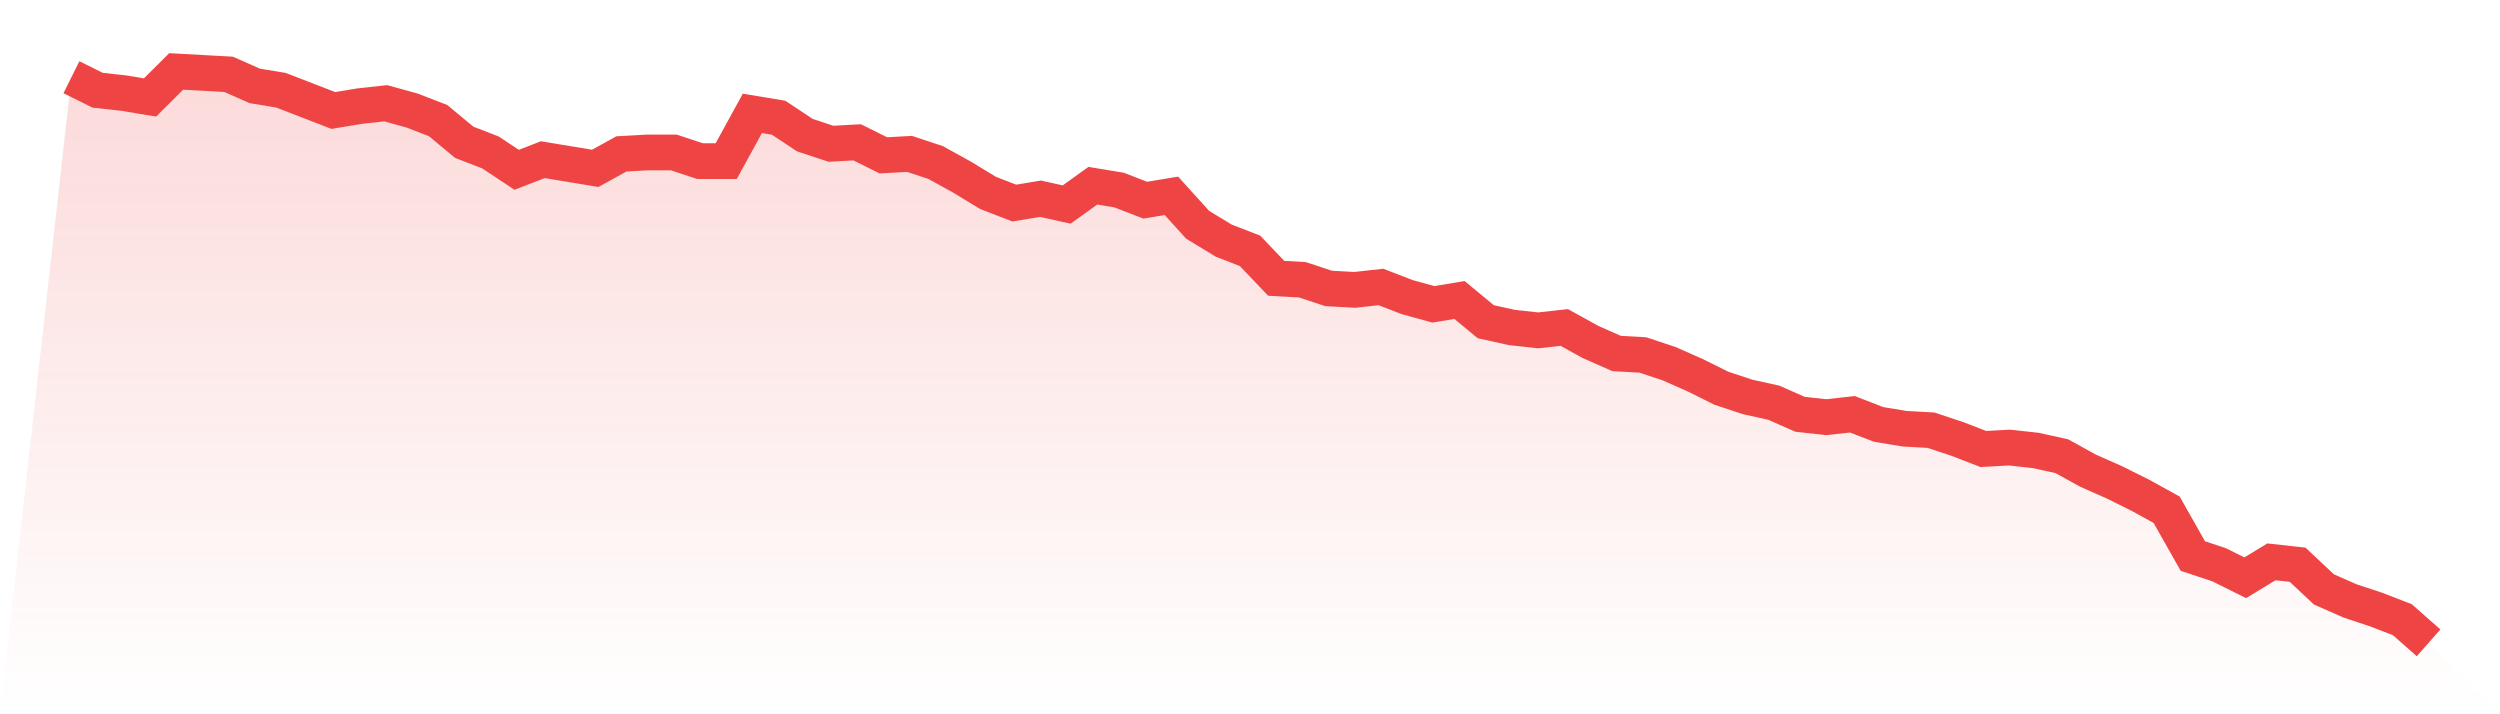
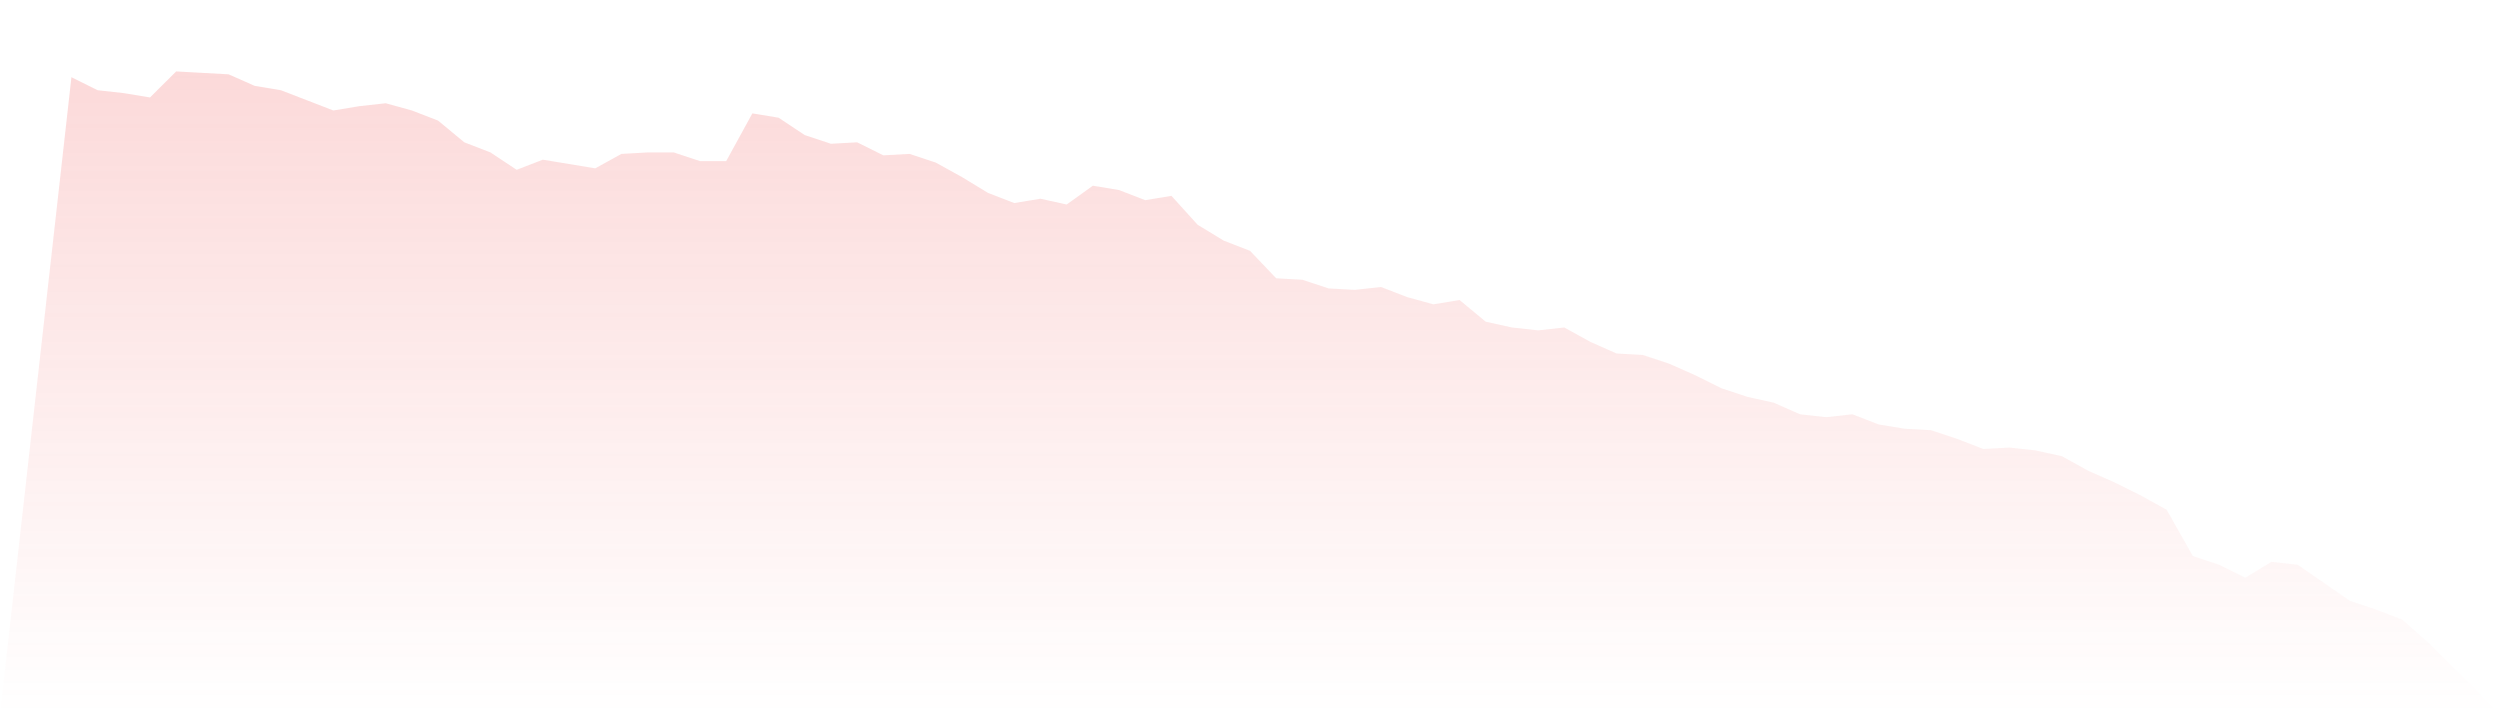
<svg xmlns="http://www.w3.org/2000/svg" viewBox="0 0 140 40">
  <defs>
    <linearGradient id="gradient" x1="0" x2="0" y1="0" y2="1">
      <stop offset="0%" stop-color="#ef4444" stop-opacity="0.2" />
      <stop offset="100%" stop-color="#ef4444" stop-opacity="0" />
    </linearGradient>
  </defs>
-   <path d="M4,4.324 L4,4.324 L5.467,5.053 L6.933,5.215 L8.4,5.458 L9.867,4 L11.333,4.081 L12.8,4.162 L14.267,4.81 L15.733,5.053 L17.2,5.62 L18.667,6.187 L20.133,5.944 L21.6,5.782 L23.067,6.187 L24.533,6.754 L26,7.97 L27.467,8.537 L28.933,9.509 L30.4,8.942 L31.867,9.185 L33.333,9.428 L34.8,8.618 L36.267,8.537 L37.733,8.537 L39.2,9.023 L40.667,9.023 L42.133,6.349 L43.6,6.592 L45.067,7.565 L46.533,8.051 L48,7.97 L49.467,8.699 L50.933,8.618 L52.4,9.104 L53.867,9.914 L55.333,10.805 L56.8,11.372 L58.267,11.129 L59.733,11.453 L61.2,10.4 L62.667,10.643 L64.133,11.21 L65.6,10.967 L67.067,12.587 L68.533,13.478 L70,14.046 L71.467,15.585 L72.933,15.666 L74.4,16.152 L75.867,16.233 L77.333,16.071 L78.8,16.638 L80.267,17.043 L81.733,16.8 L83.2,18.015 L84.667,18.339 L86.133,18.501 L87.6,18.339 L89.067,19.149 L90.533,19.797 L92,19.878 L93.467,20.365 L94.933,21.013 L96.4,21.742 L97.867,22.228 L99.333,22.552 L100.8,23.2 L102.267,23.362 L103.733,23.2 L105.2,23.767 L106.667,24.01 L108.133,24.091 L109.6,24.577 L111.067,25.144 L112.533,25.063 L114,25.225 L115.467,25.549 L116.933,26.359 L118.4,27.008 L119.867,27.737 L121.333,28.547 L122.8,31.139 L124.267,31.625 L125.733,32.354 L127.2,31.463 L128.667,31.625 L130.133,33.003 L131.6,33.651 L133.067,34.137 L134.533,34.704 L136,36 L140,40 L0,40 z" fill="url(#gradient)" />
-   <path d="M4,4.324 L4,4.324 L5.467,5.053 L6.933,5.215 L8.4,5.458 L9.867,4 L11.333,4.081 L12.8,4.162 L14.267,4.81 L15.733,5.053 L17.2,5.62 L18.667,6.187 L20.133,5.944 L21.6,5.782 L23.067,6.187 L24.533,6.754 L26,7.97 L27.467,8.537 L28.933,9.509 L30.4,8.942 L31.867,9.185 L33.333,9.428 L34.8,8.618 L36.267,8.537 L37.733,8.537 L39.2,9.023 L40.667,9.023 L42.133,6.349 L43.6,6.592 L45.067,7.565 L46.533,8.051 L48,7.97 L49.467,8.699 L50.933,8.618 L52.4,9.104 L53.867,9.914 L55.333,10.805 L56.8,11.372 L58.267,11.129 L59.733,11.453 L61.2,10.4 L62.667,10.643 L64.133,11.21 L65.6,10.967 L67.067,12.587 L68.533,13.478 L70,14.046 L71.467,15.585 L72.933,15.666 L74.4,16.152 L75.867,16.233 L77.333,16.071 L78.8,16.638 L80.267,17.043 L81.733,16.8 L83.2,18.015 L84.667,18.339 L86.133,18.501 L87.6,18.339 L89.067,19.149 L90.533,19.797 L92,19.878 L93.467,20.365 L94.933,21.013 L96.4,21.742 L97.867,22.228 L99.333,22.552 L100.8,23.2 L102.267,23.362 L103.733,23.2 L105.2,23.767 L106.667,24.01 L108.133,24.091 L109.6,24.577 L111.067,25.144 L112.533,25.063 L114,25.225 L115.467,25.549 L116.933,26.359 L118.4,27.008 L119.867,27.737 L121.333,28.547 L122.8,31.139 L124.267,31.625 L125.733,32.354 L127.2,31.463 L128.667,31.625 L130.133,33.003 L131.6,33.651 L133.067,34.137 L134.533,34.704 L136,36" fill="none" stroke="#ef4444" stroke-width="2" />
+   <path d="M4,4.324 L4,4.324 L5.467,5.053 L6.933,5.215 L8.4,5.458 L9.867,4 L11.333,4.081 L12.8,4.162 L14.267,4.81 L15.733,5.053 L17.2,5.62 L18.667,6.187 L20.133,5.944 L21.6,5.782 L23.067,6.187 L24.533,6.754 L26,7.97 L27.467,8.537 L28.933,9.509 L30.4,8.942 L31.867,9.185 L33.333,9.428 L34.8,8.618 L36.267,8.537 L37.733,8.537 L39.2,9.023 L40.667,9.023 L42.133,6.349 L43.6,6.592 L45.067,7.565 L46.533,8.051 L48,7.97 L49.467,8.699 L50.933,8.618 L52.4,9.104 L53.867,9.914 L55.333,10.805 L56.8,11.372 L58.267,11.129 L59.733,11.453 L61.2,10.4 L62.667,10.643 L64.133,11.21 L65.6,10.967 L67.067,12.587 L68.533,13.478 L70,14.046 L71.467,15.585 L72.933,15.666 L74.4,16.152 L75.867,16.233 L77.333,16.071 L78.8,16.638 L80.267,17.043 L81.733,16.8 L83.2,18.015 L84.667,18.339 L86.133,18.501 L87.6,18.339 L89.067,19.149 L90.533,19.797 L92,19.878 L93.467,20.365 L94.933,21.013 L96.4,21.742 L97.867,22.228 L99.333,22.552 L100.8,23.2 L102.267,23.362 L103.733,23.2 L105.2,23.767 L106.667,24.01 L108.133,24.091 L109.6,24.577 L111.067,25.144 L112.533,25.063 L114,25.225 L115.467,25.549 L116.933,26.359 L118.4,27.008 L119.867,27.737 L121.333,28.547 L122.8,31.139 L124.267,31.625 L125.733,32.354 L127.2,31.463 L128.667,31.625 L131.6,33.651 L133.067,34.137 L134.533,34.704 L136,36 L140,40 L0,40 z" fill="url(#gradient)" />
</svg>